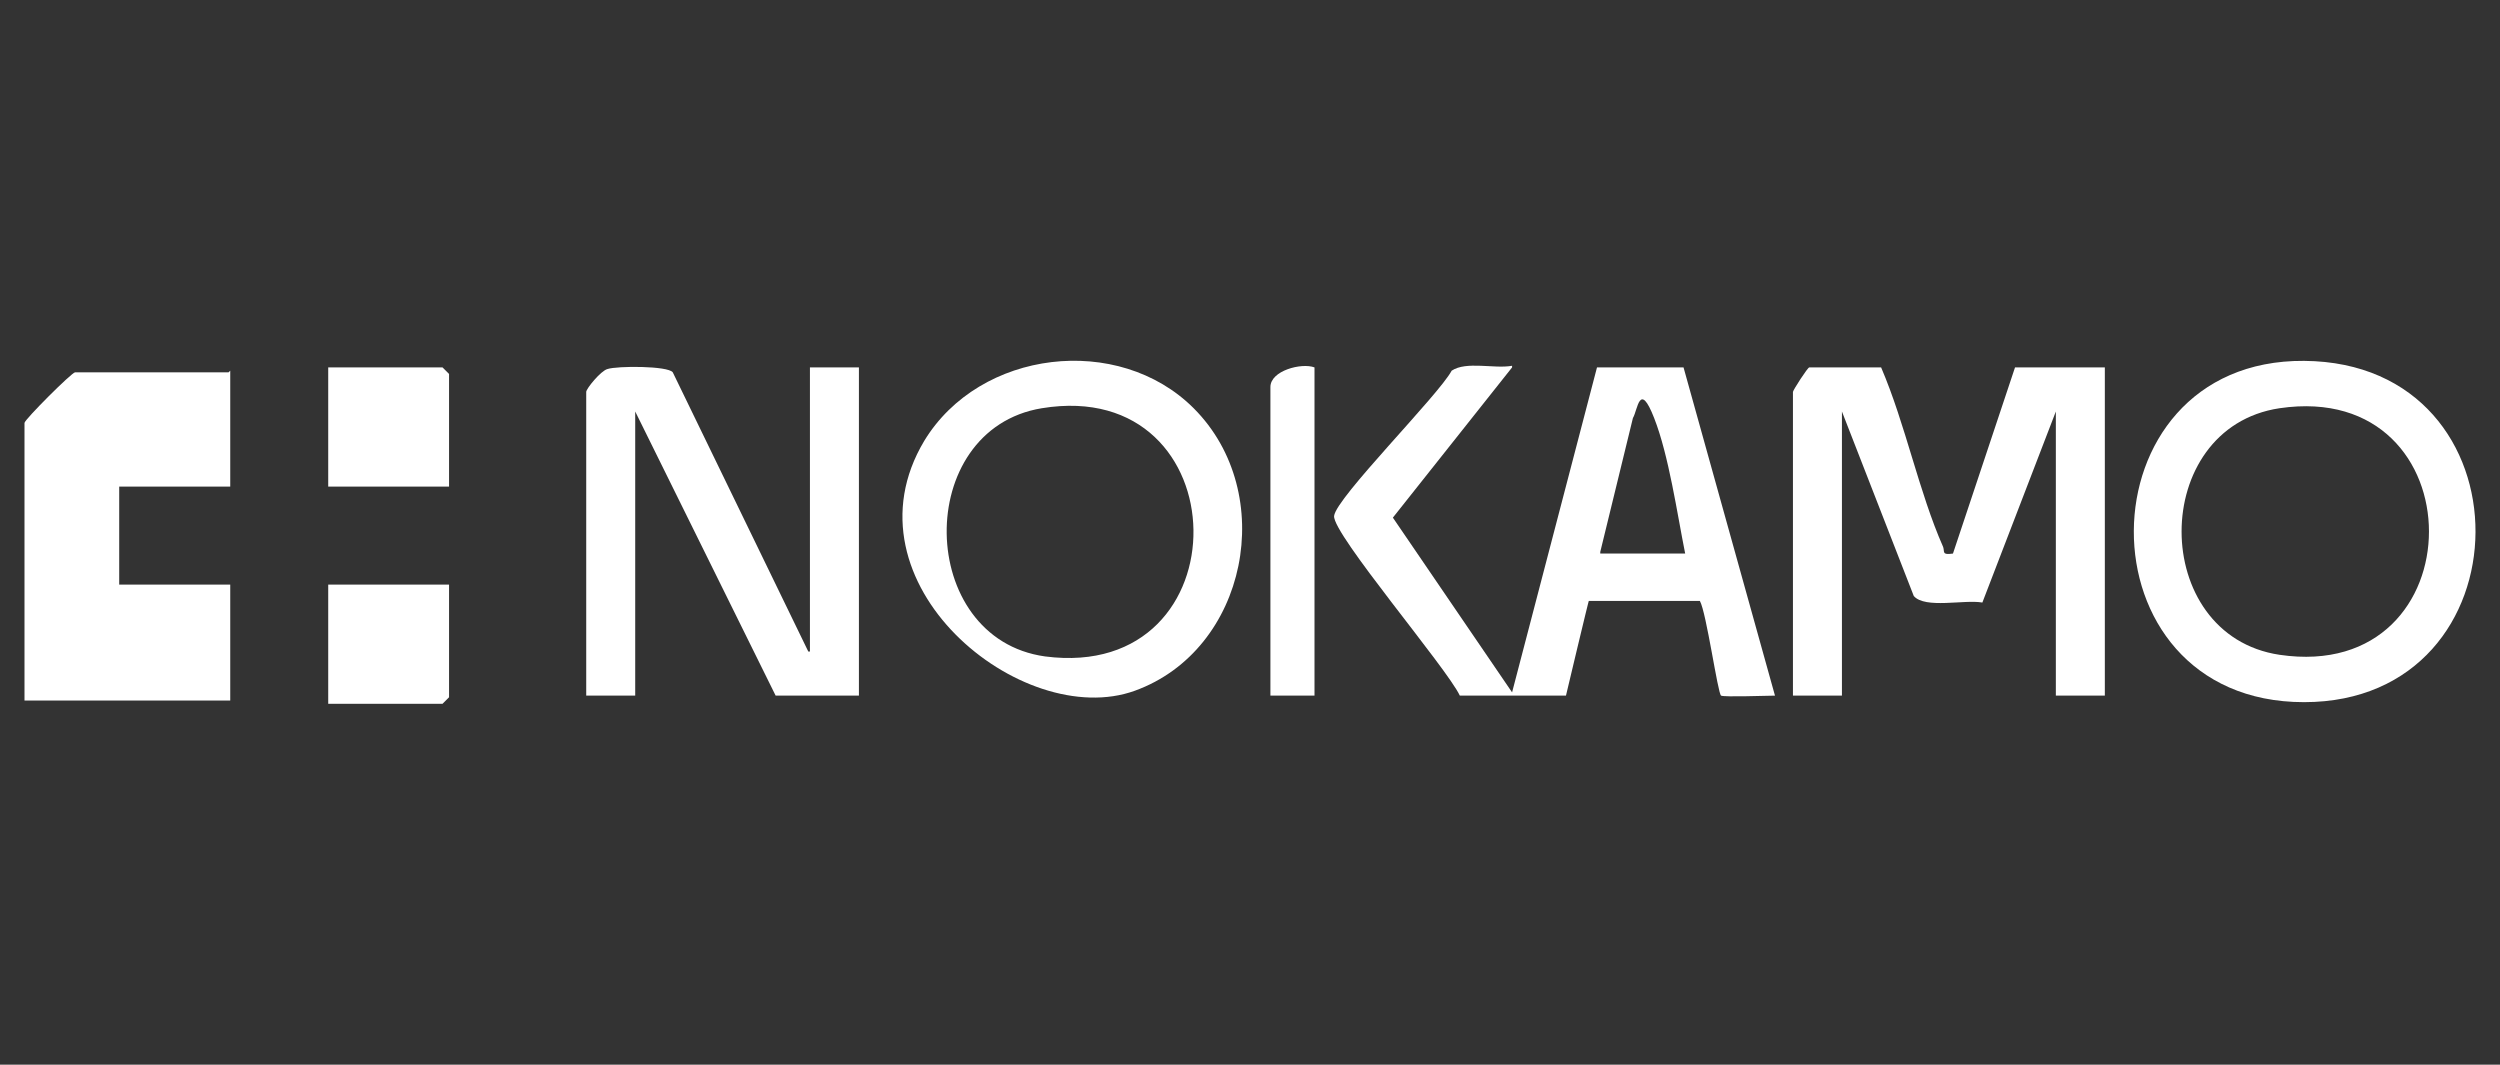
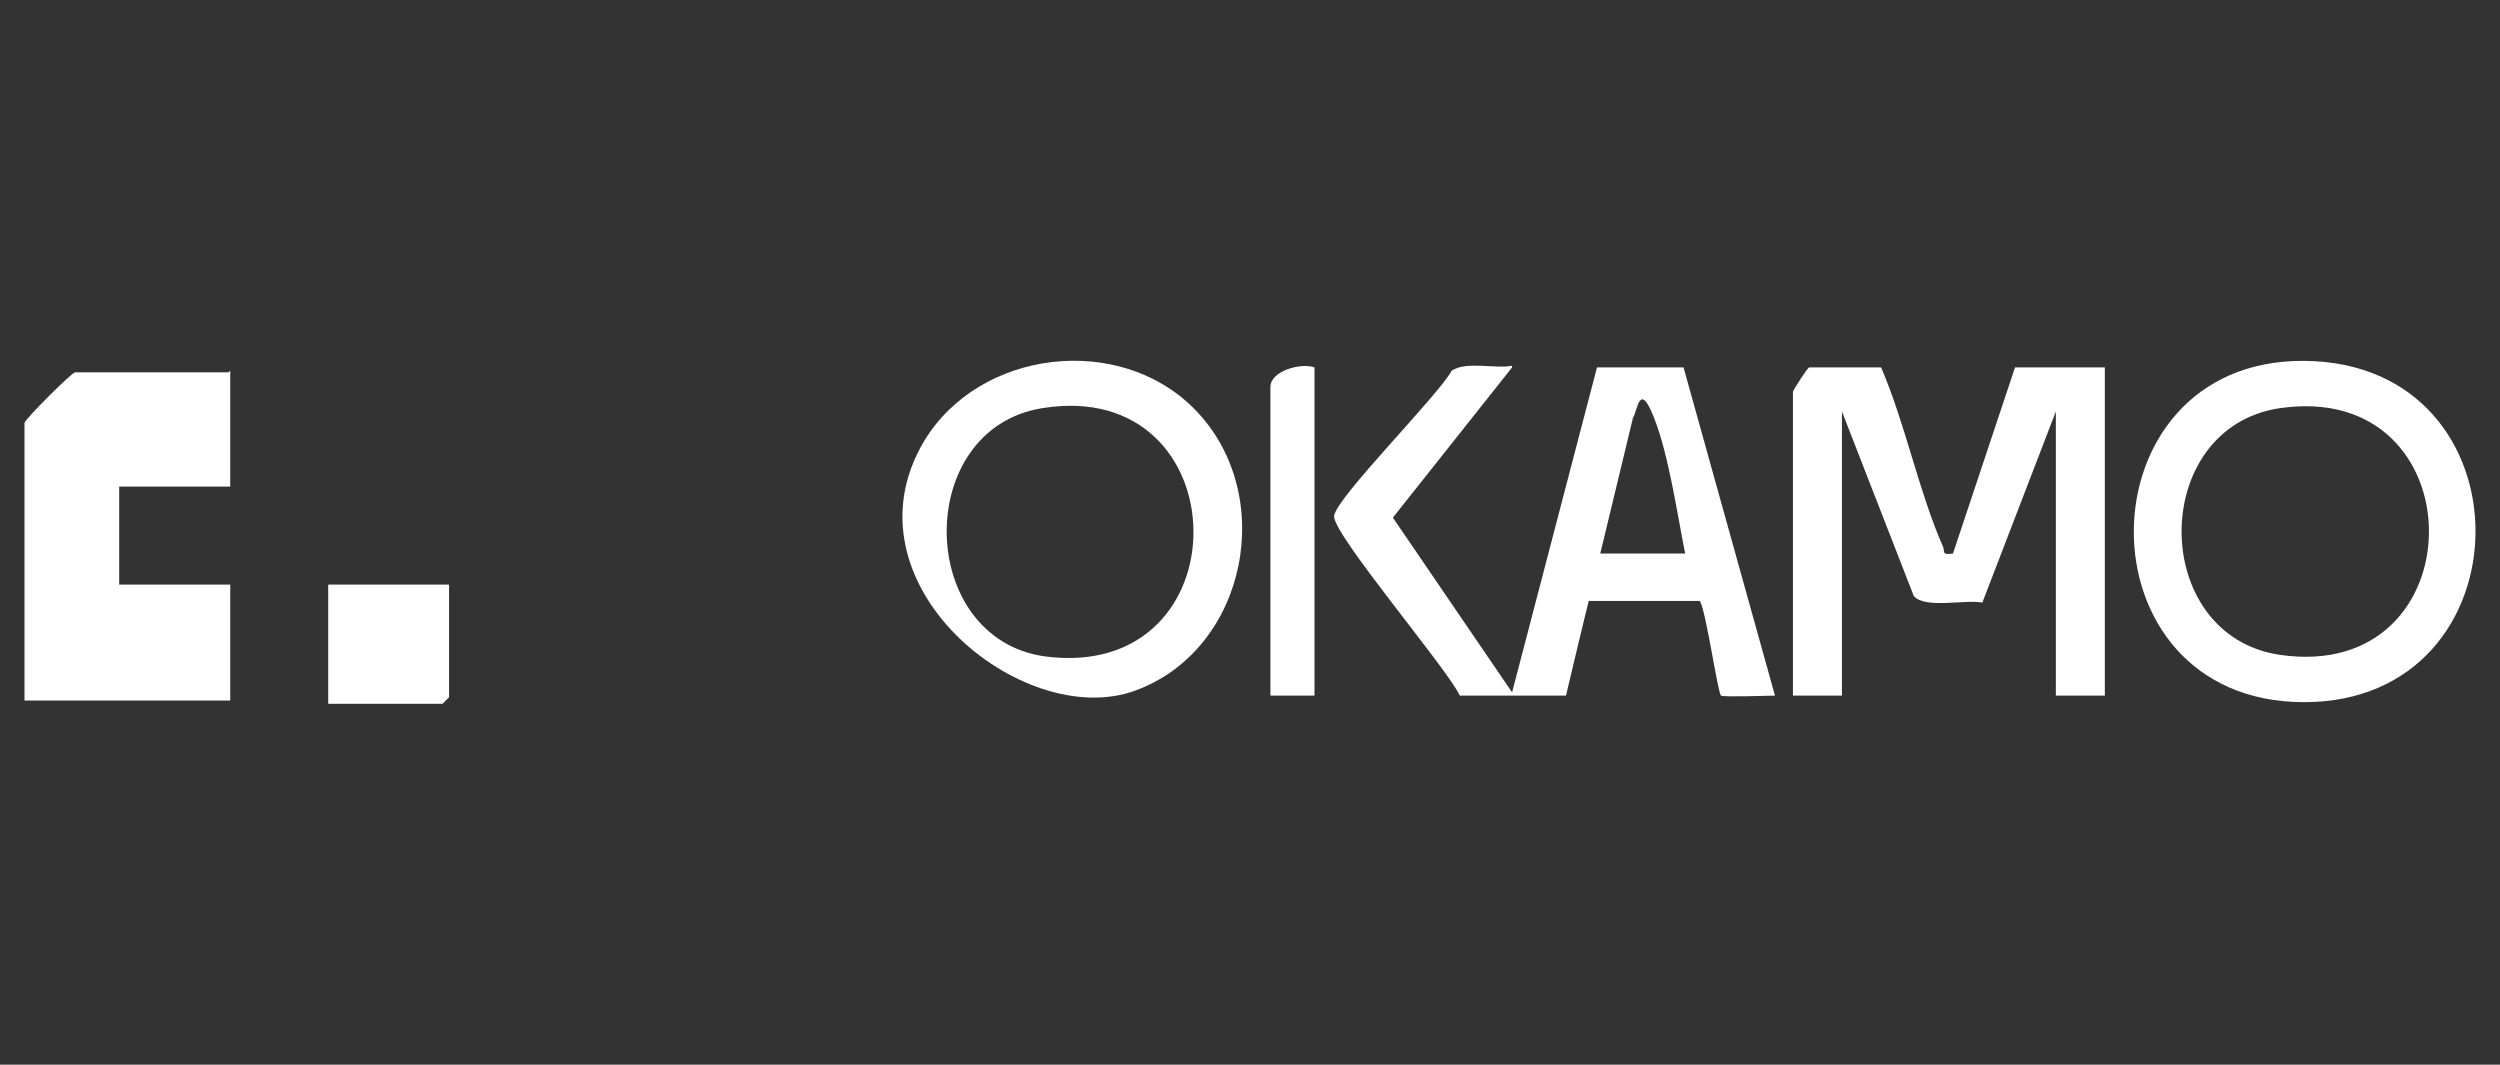
<svg xmlns="http://www.w3.org/2000/svg" id="Layer_1" version="1.1" viewBox="0 0 153.1 65.2">
  <rect x="0" y="0" width="153.1" height="65.2" fill="#333333" stroke="none" />
  <defs>
    <style>
      .st0 {
        fill: #fff;
      }
    </style>
  </defs>
-   <path class="st0" d="M92.6,22.5l-7.3,9.2,7.3,10.7,5.2-19.9h5.3s5.6,20.1,5.6,20.1c-.5,0-3.1.1-3.3,0s-.9-5.1-1.3-5.8h-6.8c0-.1-1.4,5.8-1.4,5.8h-6.5c-.8-1.7-7.8-9.9-7.7-11s6.4-7.4,7.2-8.9c.9-.6,2.6-.1,3.7-.3ZM98,33.9h5.2c-.5-2.5-1-6-1.9-8.3s-1-.5-1.3,0l-2,8.2Z" />
+   <path class="st0" d="M92.6,22.5l-7.3,9.2,7.3,10.7,5.2-19.9h5.3s5.6,20.1,5.6,20.1c-.5,0-3.1.1-3.3,0s-.9-5.1-1.3-5.8h-6.8c0-.1-1.4,5.8-1.4,5.8h-6.5c-.8-1.7-7.8-9.9-7.7-11s6.4-7.4,7.2-8.9c.9-.6,2.6-.1,3.7-.3ZM98,33.9h5.2c-.5-2.5-1-6-1.9-8.3s-1-.5-1.3,0Z" />
  <path class="st0" d="M14.1,22.7v7.1h-6.8v6h6.8v7.1H1.5v-17c0-.2,2.9-3.1,3.1-3.1h9.4Z" />
  <path class="st0" d="M109.8,24c0-.1.9-1.5,1-1.5.4,0,4.2,0,4.4,0,1.5,3.5,2.3,7.6,3.8,11,.1.3-.1.5.6.4l3.8-11.4h5.5v20.1h-3v-17.4l-4.5,11.7c-1.1-.2-3.5.4-4.2-.4l-4.4-11.3v17.4h-3v-18.6Z" />
-   <path class="st0" d="M49.6,39.9v-17.4h3v20.1h-5.1l-8.6-17.4v17.4h-3v-18.6c0-.2.9-1.3,1.3-1.4.6-.2,3.7-.2,4,.2l8.3,17.1Z" />
  <path class="st0" d="M141.1,22.1c14.1.1,13.9,20.9,0,20.9-14,0-13.8-21,0-20.9ZM139.6,25c-8,1.2-8,13.9,0,15.1,12.2,1.8,12.2-16.9,0-15.1Z" />
  <path class="st0" d="M73.1,25c5.2,5.2,3.3,14.8-3.6,17.3s-18.1-6.6-12.9-15.3c3.4-5.6,11.9-6.6,16.5-2ZM63.8,25c-7.9,1.3-7.7,14.1.2,15.2,12.3,1.6,12-17.2-.2-15.2Z" />
  <path class="st0" d="M80.5,22.5v20.1h-2.7v-18.9c0-1,1.9-1.5,2.7-1.2Z" />
-   <path class="st0" d="M27.5,29.8h-7.4v-7.3h7s.4.4.4.4v6.9Z" />
  <path class="st0" d="M27.5,35.8v6.9s-.4.4-.4.4h-7v-7.3h7.4Z" />
</svg>